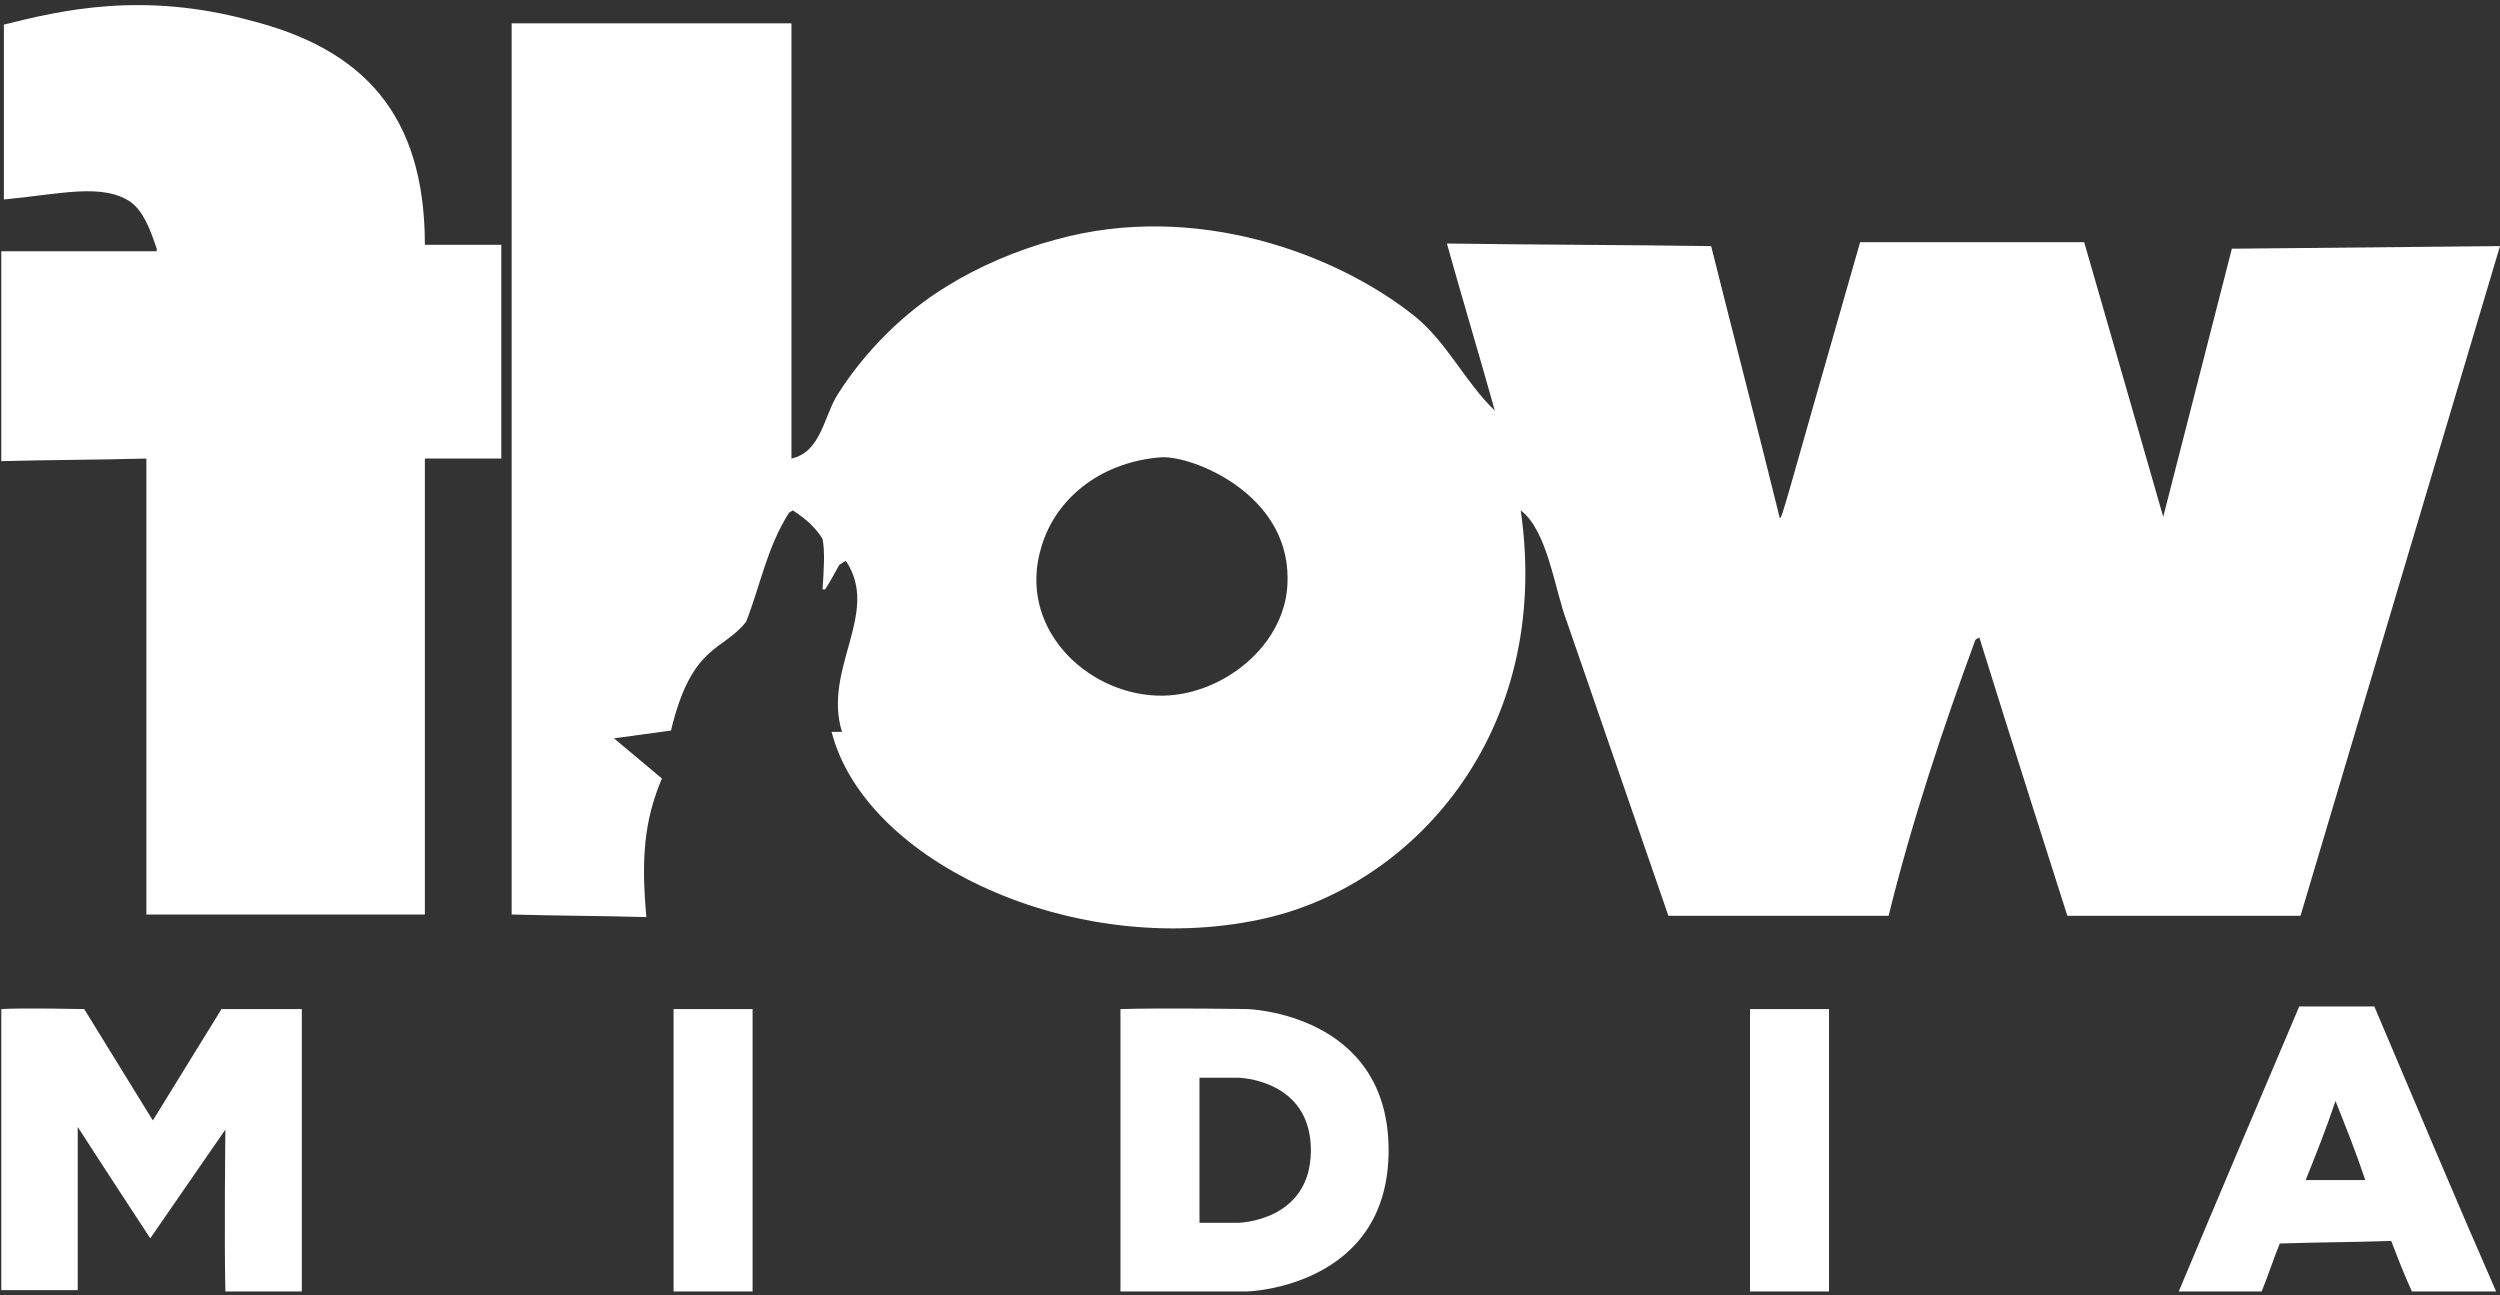
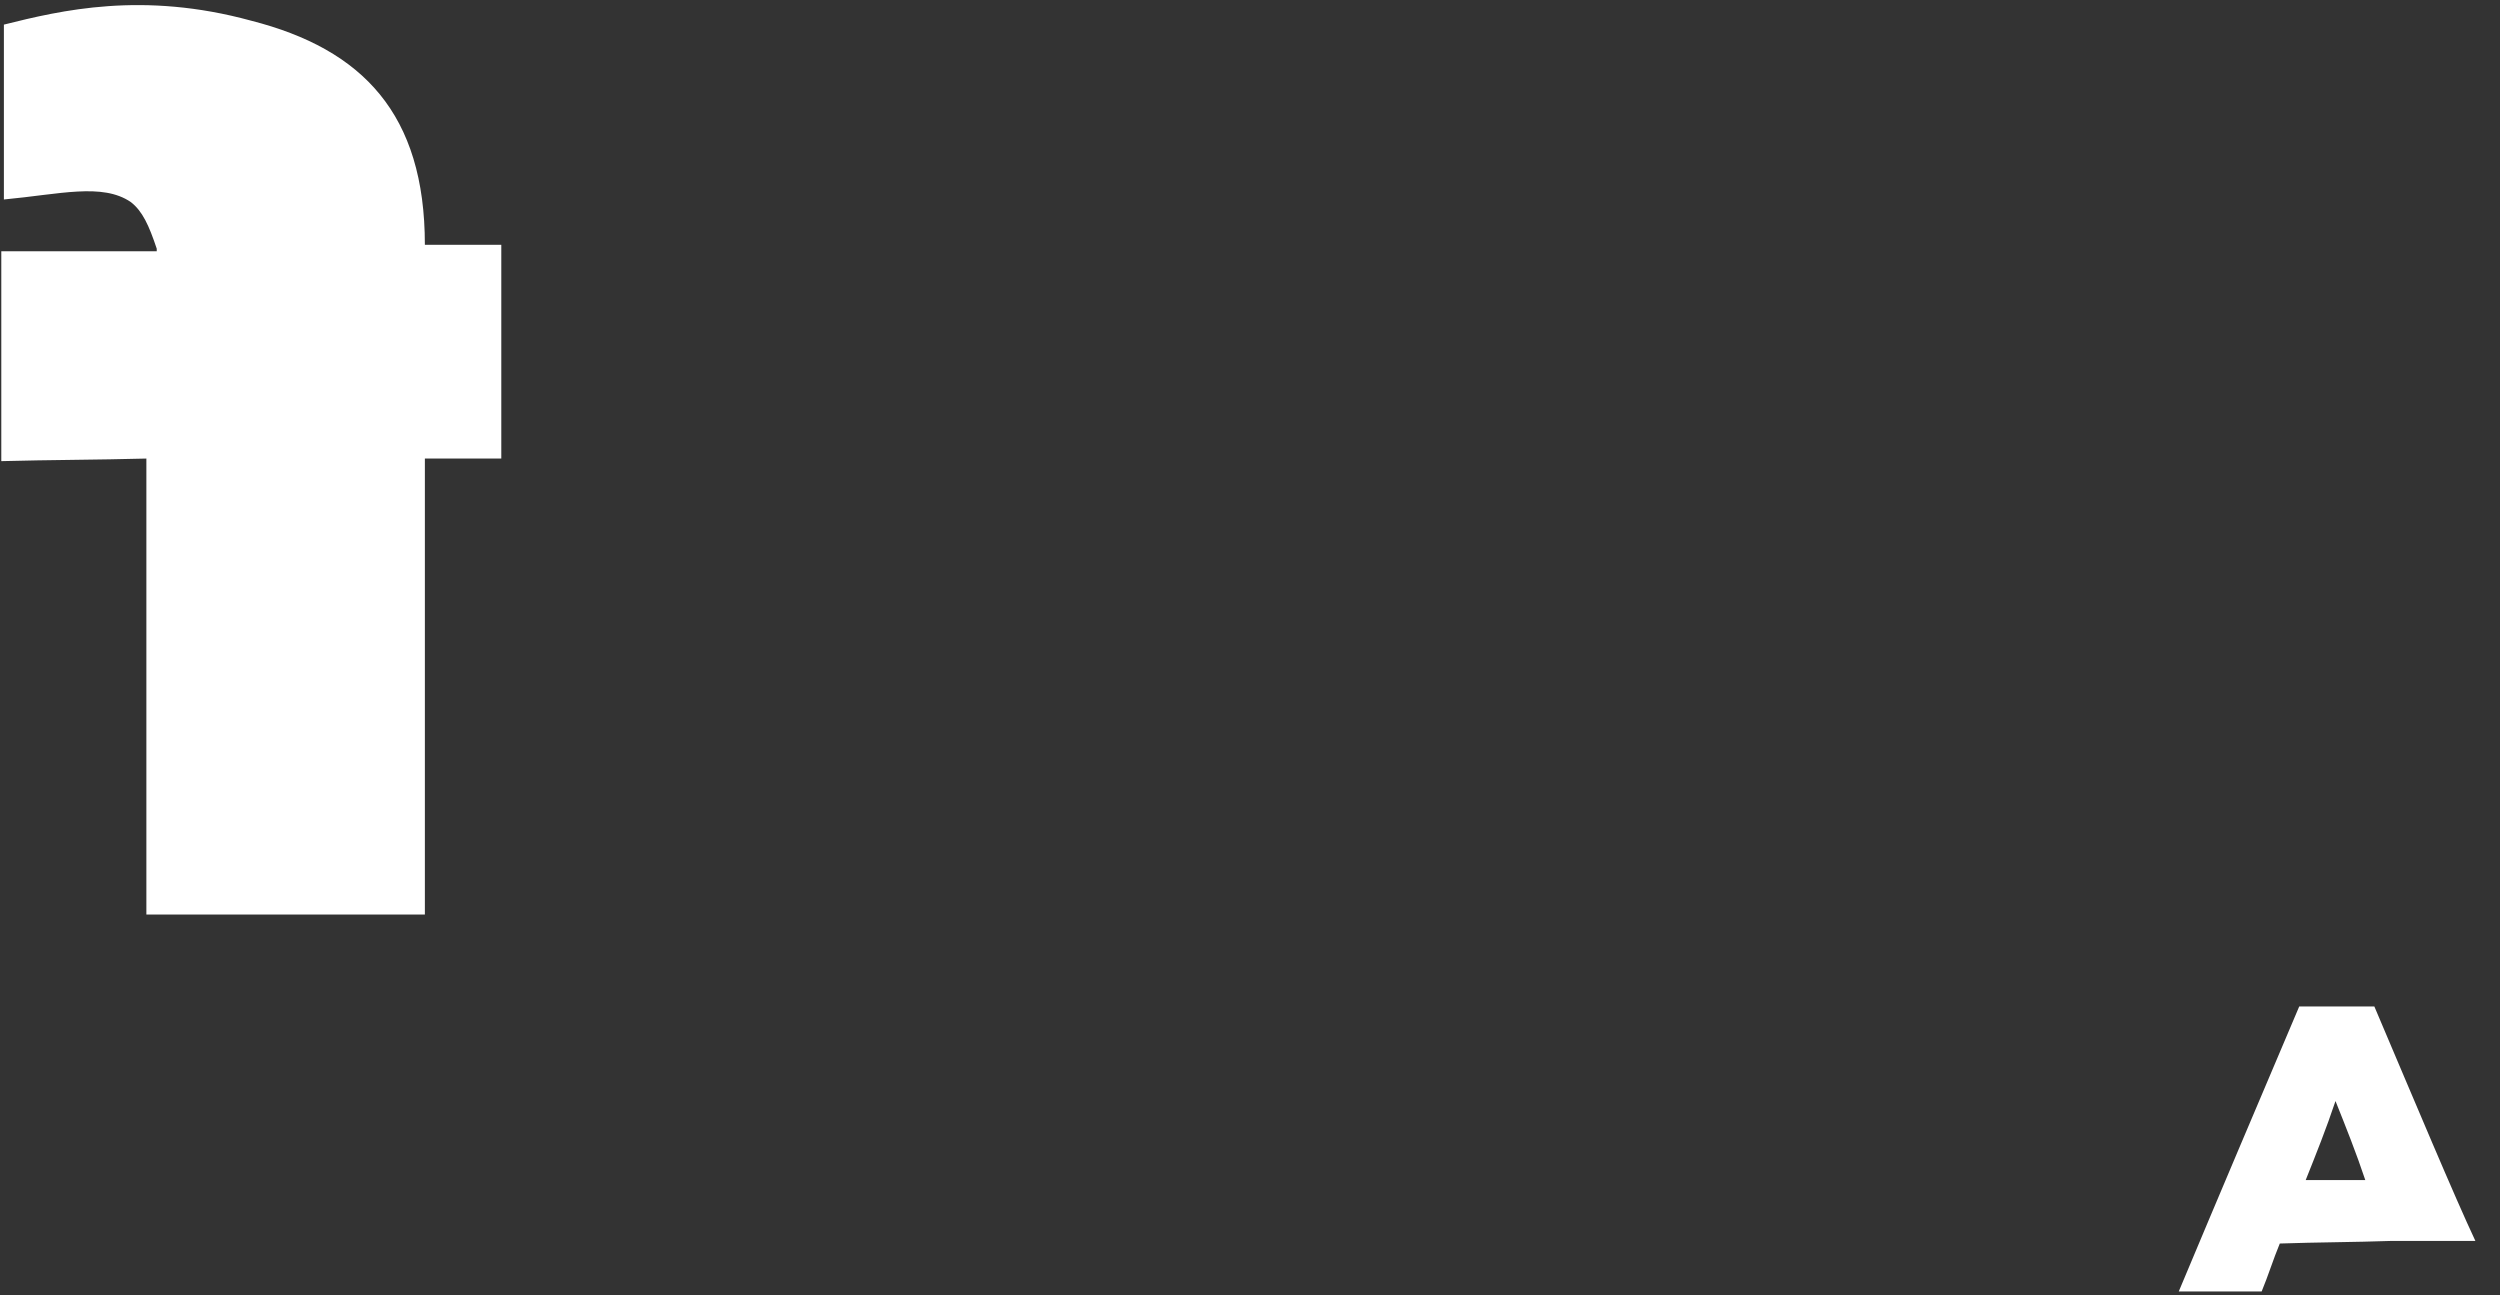
<svg xmlns="http://www.w3.org/2000/svg" version="1.1" id="Layer_1" x="0px" y="0px" viewBox="0 0 193 100" style="enable-background:new 0 0 193 100;" xml:space="preserve">
  <rect x="0" y="0" width="193" height="100" fill="#333333" stroke="none" />
  <style type="text/css">
	.st0{fill-rule:evenodd;clip-rule:evenodd;fill:#FFFFFF;}
</style>
  <g>
    <path class="st0" d="M32.8,18.9c2,0,3.9,0,5.9,0c0,5.5,0,11,0,16.5c-2,0-3.9,0-5.9,0c0,11.7,0,23.5,0,35.2c-7.2,0-14.3,0-21.5,0   c0-11.7,0-23.5,0-35.2c-3.7,0.1-7.5,0.1-11.2,0.2c0-5.4,0-10.8,0-16.2c4,0,8,0,12,0c0-0.1,0-0.1,0-0.2c-0.6-1.8-1.1-2.9-2-3.6   c-2.2-1.5-5.5-0.6-9.8-0.2c0-4.5,0-9,0-13.5C4.7,0.8,11-0.7,19.4,1.6C28,3.8,32.8,8.8,32.8,18.9z" />
-     <path class="st0" d="M172.3,19.2l-5.3,20.7c0,0-4.1-14.3-6.1-21.2c-5.8,0-11.5,0-17.3,0c-5.8,20.2-6,21.3-6.2,21.3   c-1.7-6.9-3.6-14.2-5.3-21c-6.8-0.1-13.6-0.1-20.4-0.2c1.2,4.3,2.5,8.6,3.7,12.9c-2.3-2.2-3.7-5.3-6.2-7.3   c-6-4.8-16.9-8.9-27.7-5.9c-3,0.8-6,2.1-8.4,3.6c-3.3,2-6.3,5-8.4,8.3c-1.1,1.7-1.3,4.5-3.6,5c0-11.2,0-22.4,0-33.6   c-7.2,0-14.4,0-21.6,0c0,22.9,0,45.9,0,68.8c3.5,0.1,7,0.1,10.4,0.2c-0.4-4.4-0.2-7.4,1.2-10.7c-1.2-1-2.5-2.1-3.7-3.1   c1.4-0.2,3-0.4,4.4-0.6c1.6-6.7,4-6.1,5.8-8.4c1.1-2.8,1.6-5.7,3.3-8.4c0.1-0.1,0.2-0.1,0.3-0.2c1.1,0.7,1.8,1.4,2.3,2.2   c0.2,1,0.1,2.4,0,3.9c0.1,0,0.1,0,0.2,0c0.4-0.6,0.7-1.2,1.1-1.9c0.2-0.1,0.3-0.2,0.5-0.3c2.7,4-1.8,8.3-0.3,13.2   c-0.2,0-0.6,0-0.8,0c2.6,10.1,18.7,17.5,33,14.5c11.7-2.4,22.7-14.3,20.2-31.6c2.1,1.6,2.6,6.1,3.6,8.7c2.6,7.5,5.2,15.1,7.8,22.6   c5.7,0,11.3,0,17,0c1.8-7.3,4.2-14.5,6.7-21.3c0.1-0.1,0.2-0.1,0.3-0.2c2.2,7.1,6.8,21.5,6.8,21.5l18,0l15.4-51.7L172.3,19.2z    M89.3,53.7c-5.5-0.2-10.8-5.3-8.9-11.5c1.2-4,4.9-6.6,9.3-6.9c2.4-0.1,9.7,2.8,9.7,9.3C99.5,49.8,94.2,53.9,89.3,53.7z" />
-     <path class="st0" d="M0.1,77.9c1.6-0.1,6.4,0,6.4,0l5.3,8.6l5.3-8.6c0,0,4.2,0,6.2,0c0,7.3,0,14.5,0,21.8c-2,0-3.9,0-5.9,0   c-0.1-4.1,0-12.5,0-12.5l-5.8,8.4c0,0-3.8-5.8-5.6-8.6c0,4.1,0,8.5,0,12.6c-2,0-3.9,0-5.9,0C0.1,92.4,0.1,85.2,0.1,77.9z" />
-     <path class="st0" d="M52,77.9c2,0,4,0,6.1,0c0,7.3,0,14.5,0,21.8c-2,0-4,0-6.1,0C52,92.4,52,85.2,52,77.9z" />
-     <path class="st0" d="M135.1,77.9c2,0,4,0,6.1,0c0,7.3,0,14.5,0,21.8c-2,0-4,0-6.1,0C135.1,92.4,135.1,85.2,135.1,77.9z" />
-     <path class="st0" d="M96.3,77.9c0,0-6.3-0.1-9.8,0c0,7.3,0,21.8,0,21.8h9.8c0,0,10.9-0.3,10.9-10.9S96.3,77.9,96.3,77.9z    M95.6,94.4c0,0-1.9,0-3,0c0-3.7,0-7.5,0-11.2c1.1,0,3,0,3,0s5.6,0.1,5.6,5.6C101.2,94.3,95.6,94.4,95.6,94.4z" />
-     <path class="st0" d="M183.3,77.7c-1.9,0-3.8,0-5.8,0c-3.1,7.3-6.2,14.6-9.3,22c2.1,0,4.3,0,6.4,0c0.5-1.2,0.9-2.5,1.4-3.7   c2.9-0.1,5.7-0.1,8.6-0.2c0.5,1.3,1,2.6,1.6,3.9c2.2,0,4.4,0,6.5,0C189.5,92.4,186.4,85,183.3,77.7z M178,91.1c0.8-2,1.6-4,2.3-6.1   c0.8,2,1.6,4,2.3,6.1C181.1,91.1,179.5,91.1,178,91.1z" />
+     <path class="st0" d="M183.3,77.7c-1.9,0-3.8,0-5.8,0c-3.1,7.3-6.2,14.6-9.3,22c2.1,0,4.3,0,6.4,0c0.5-1.2,0.9-2.5,1.4-3.7   c2.9-0.1,5.7-0.1,8.6-0.2c2.2,0,4.4,0,6.5,0C189.5,92.4,186.4,85,183.3,77.7z M178,91.1c0.8-2,1.6-4,2.3-6.1   c0.8,2,1.6,4,2.3,6.1C181.1,91.1,179.5,91.1,178,91.1z" />
  </g>
</svg>